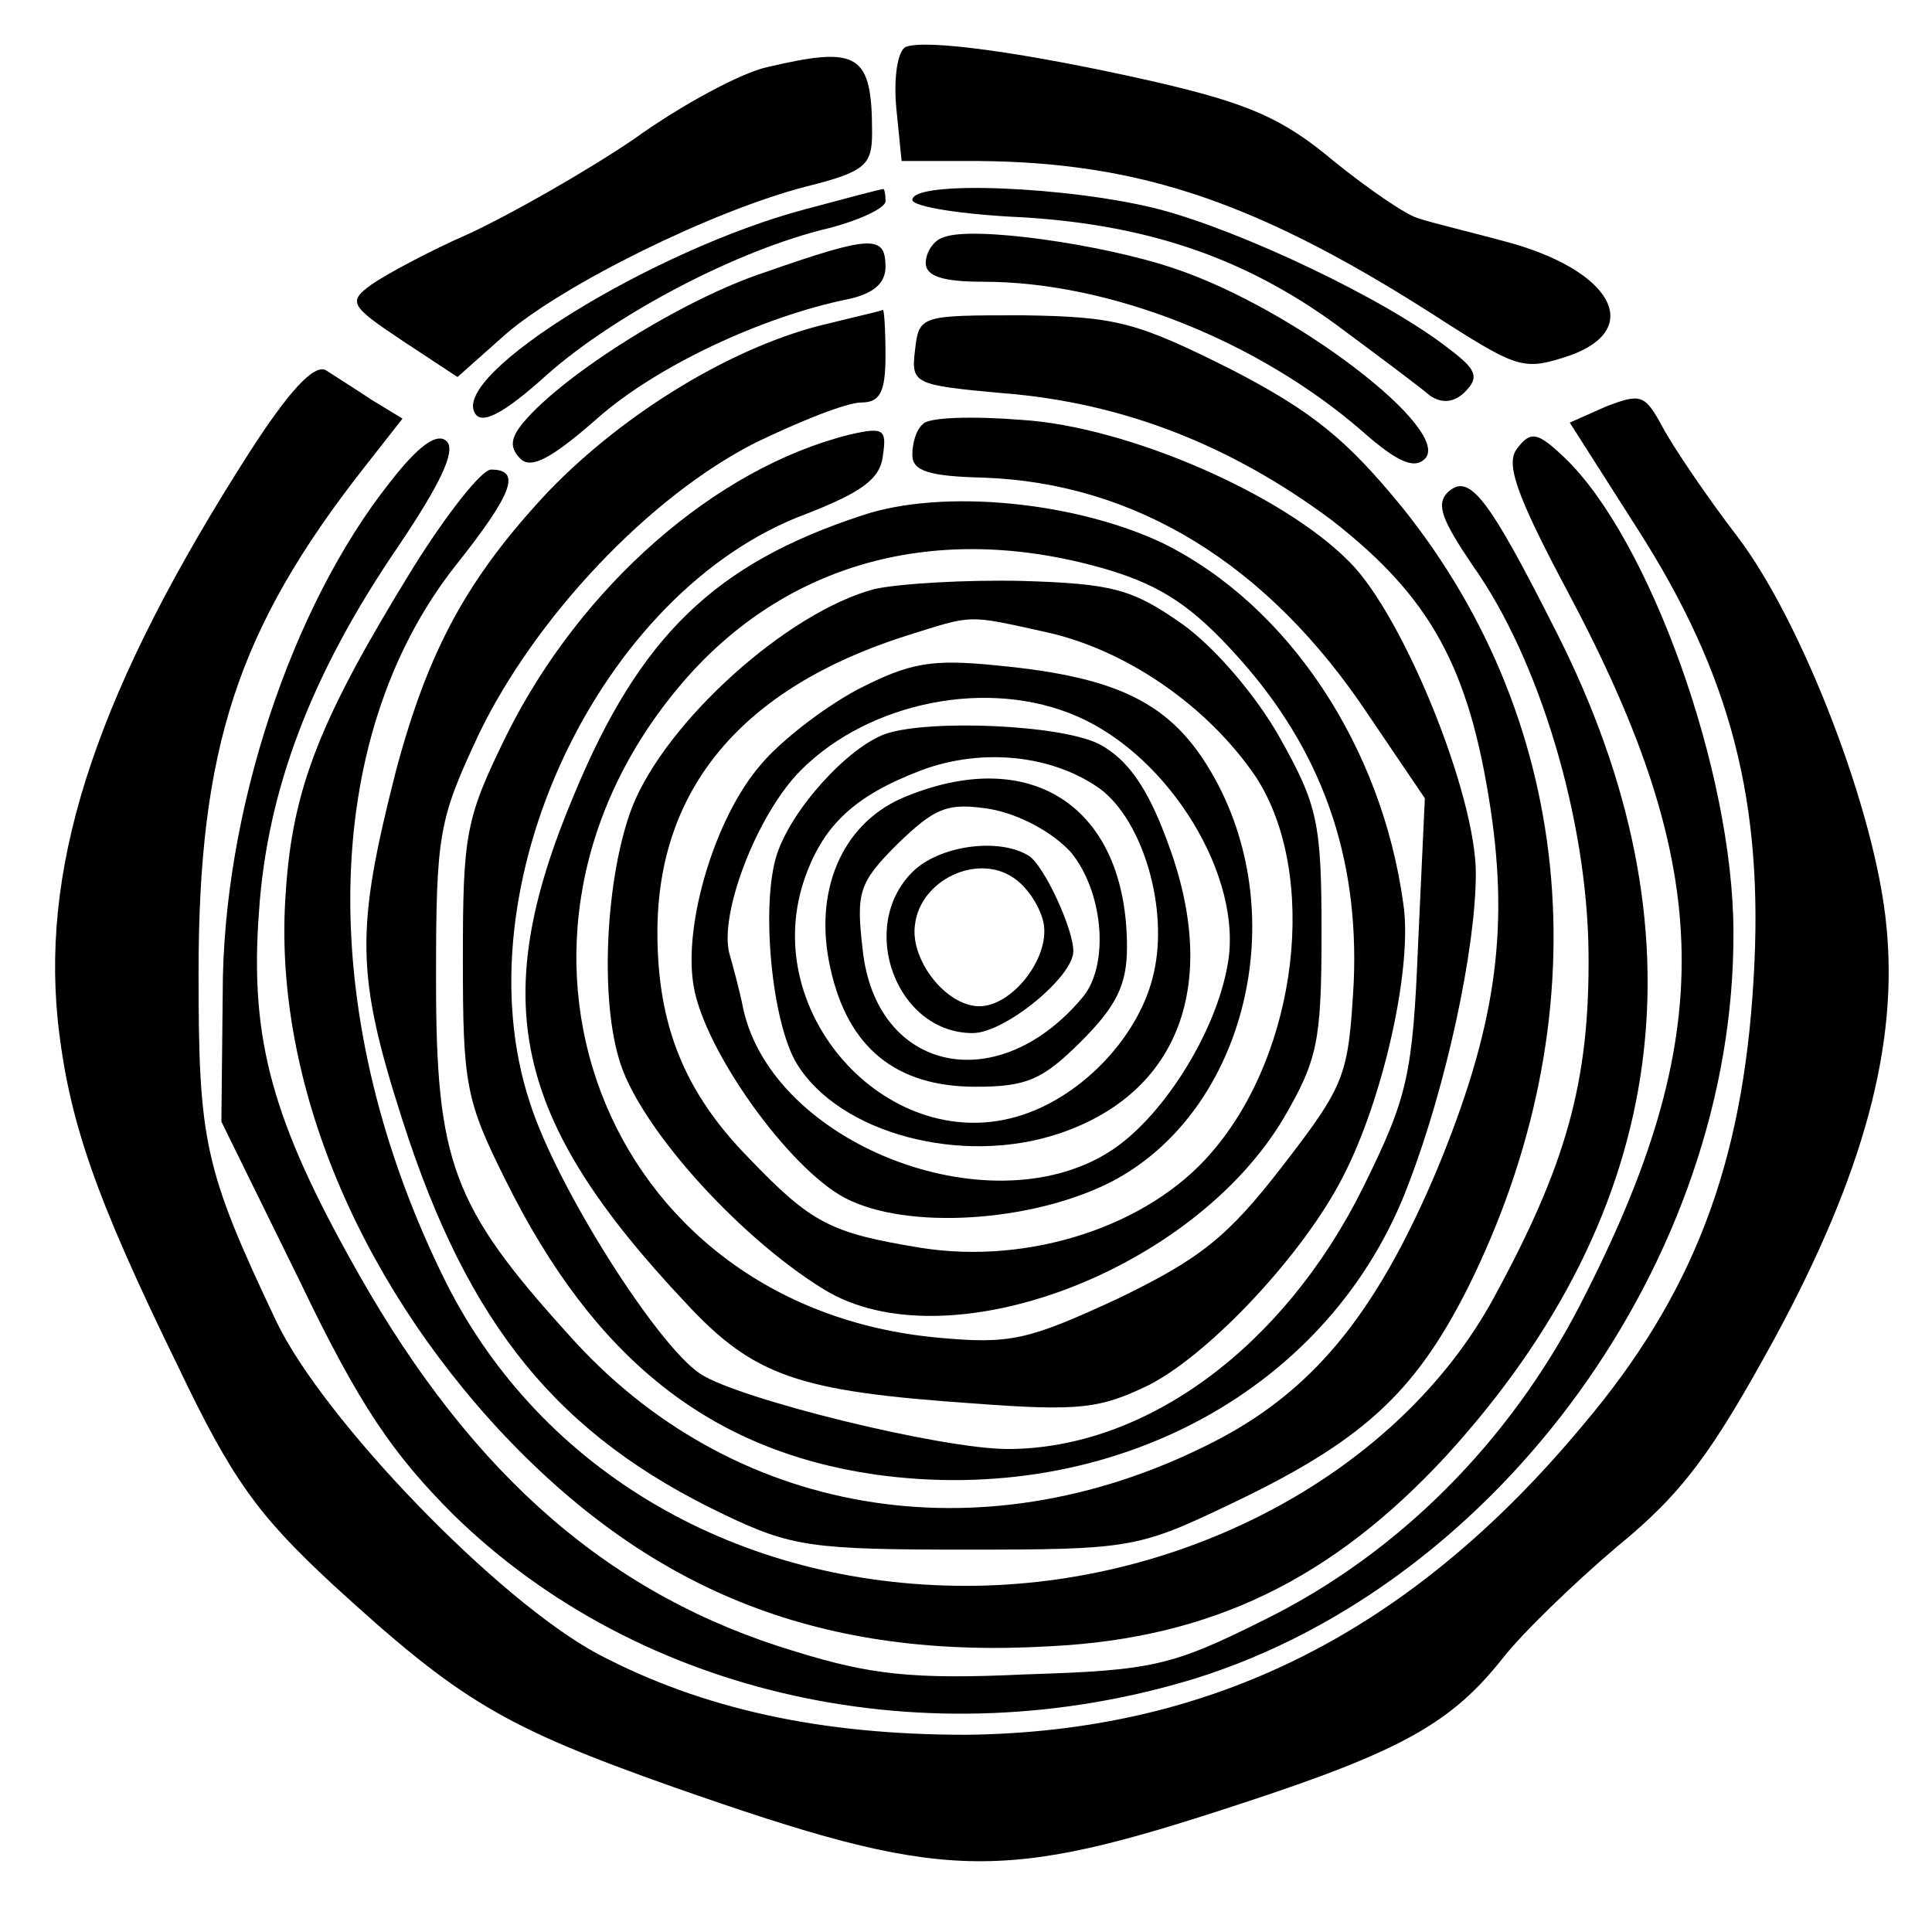
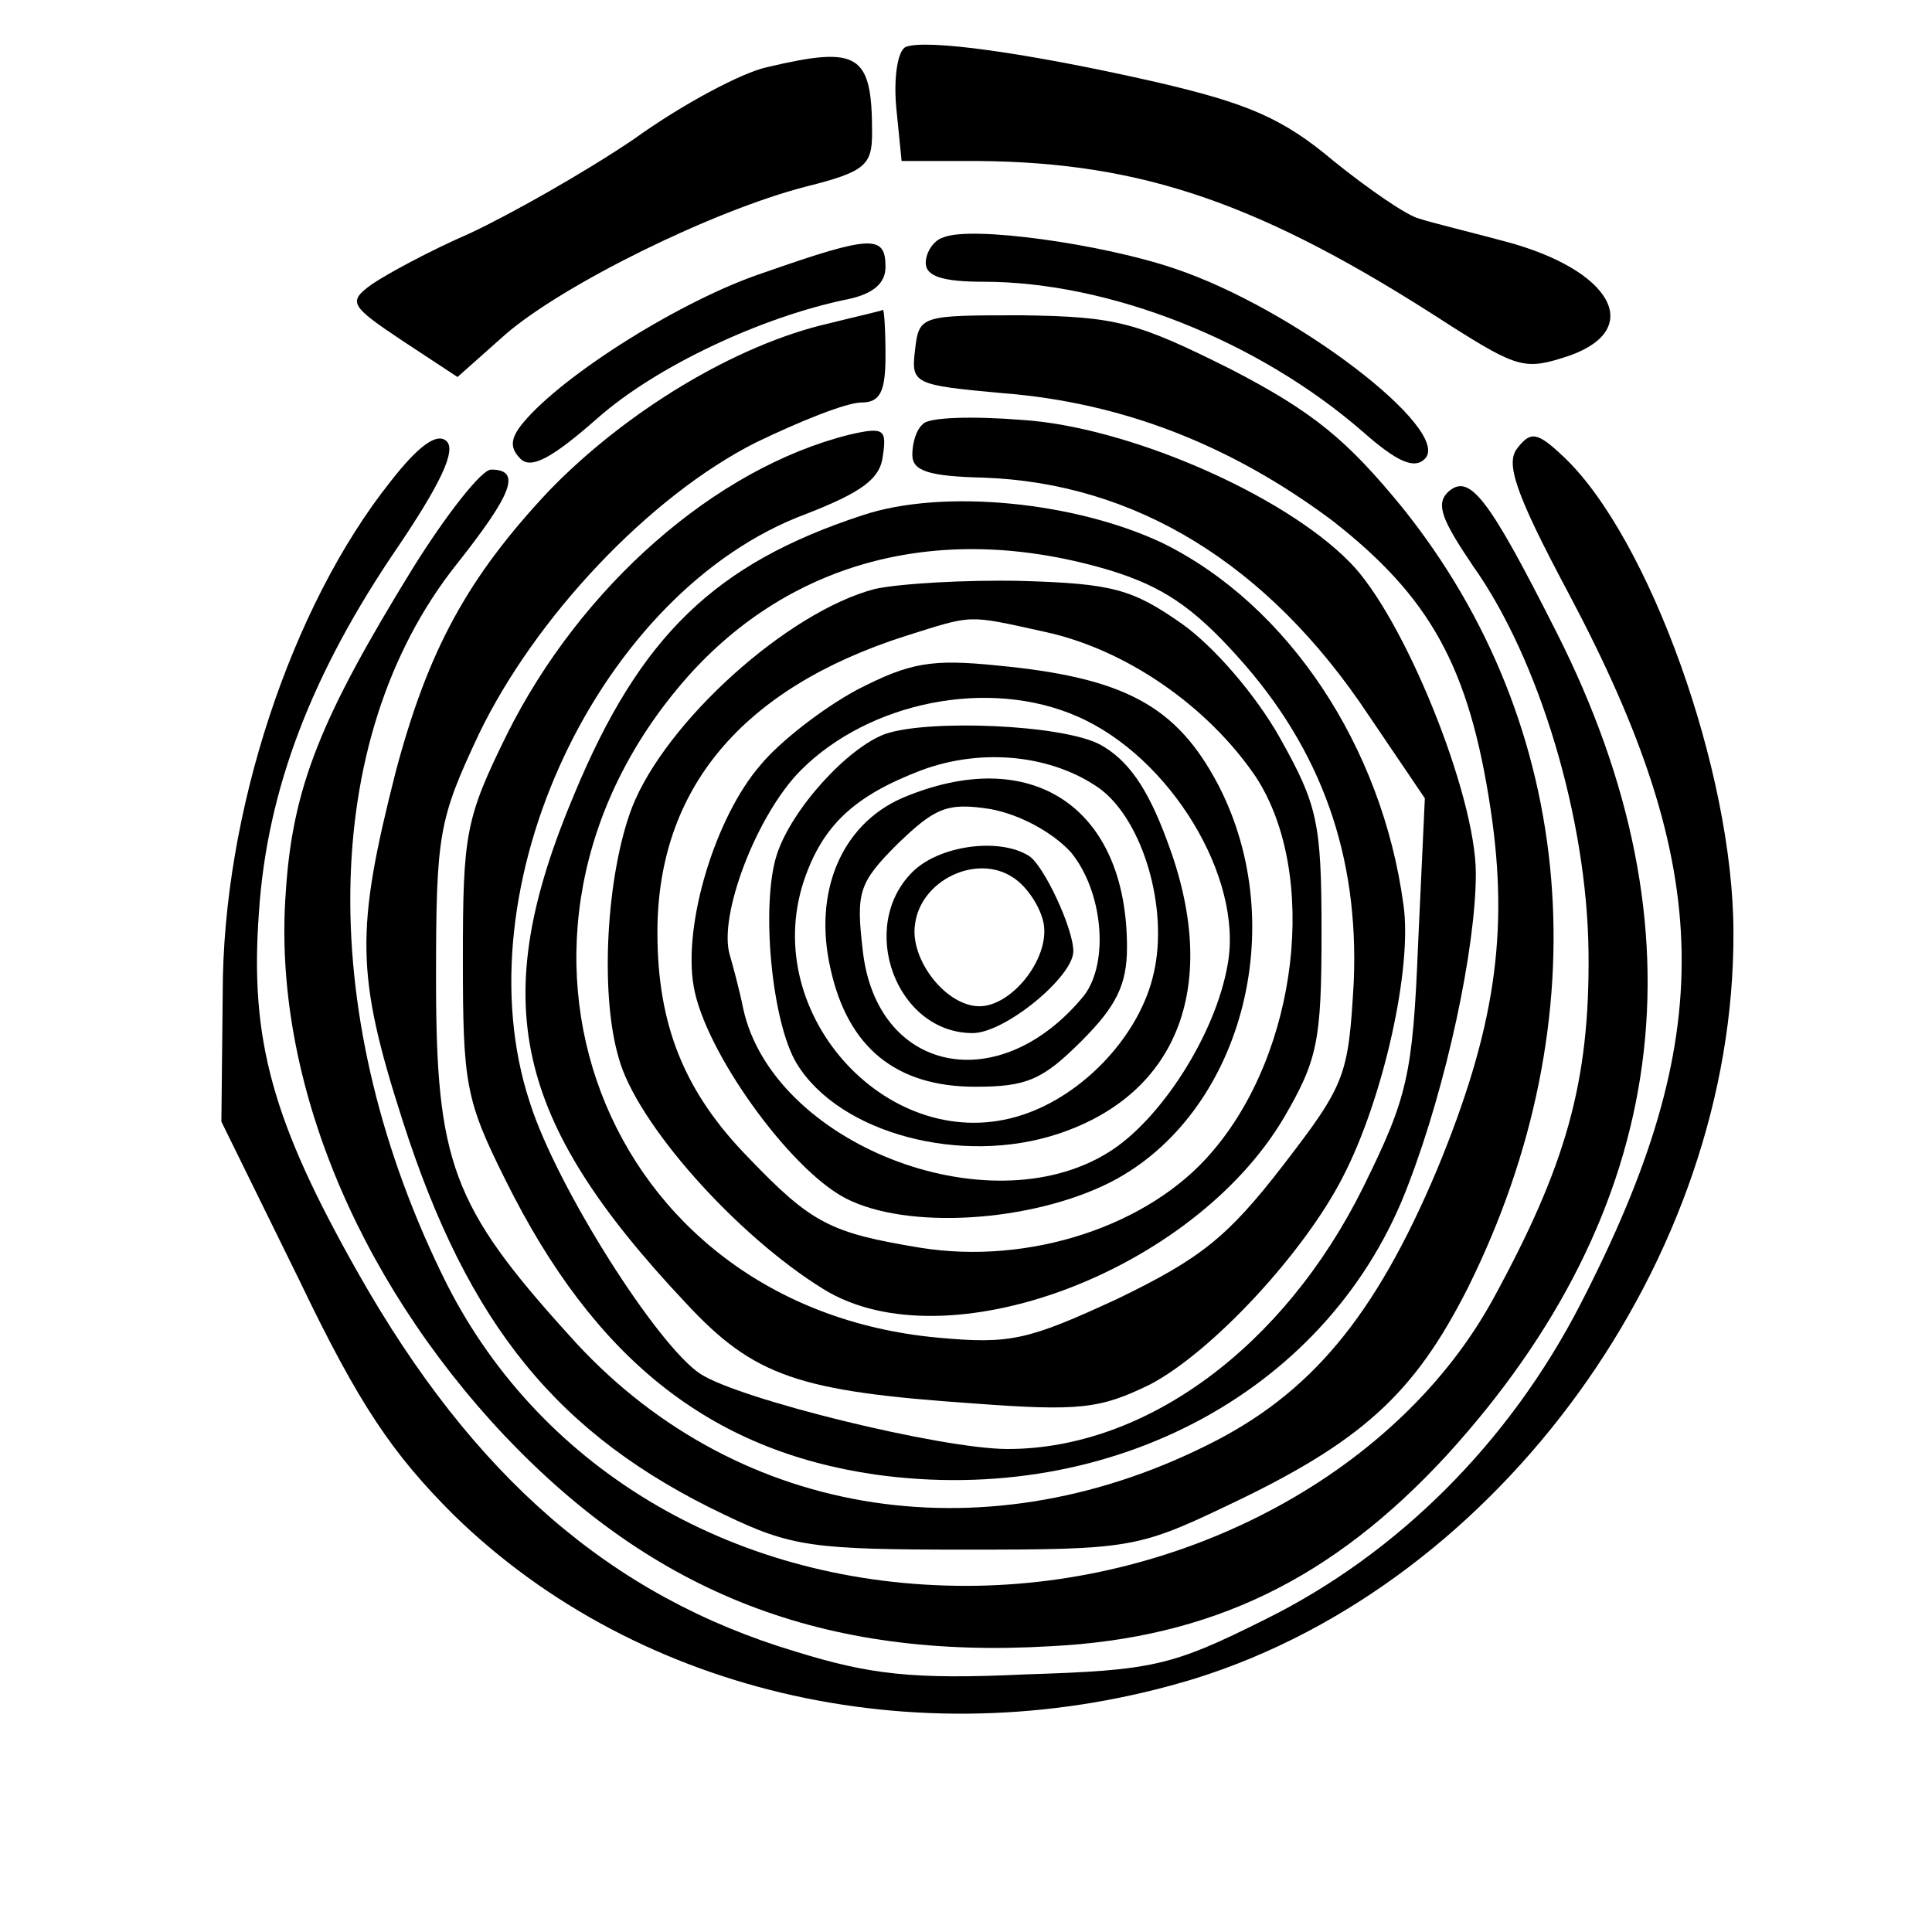
<svg xmlns="http://www.w3.org/2000/svg" version="1" width="192" height="192" viewBox="0 0 144 144">
-   <path d="M67.5 3.5c-.6.3-.9 2.3-.7 4.5l.4 4h5.7c12.2.1 21.1 3.1 35.1 12.2 5.2 3.3 5.7 3.4 9 2.3 5.6-2 3.1-6.4-4.8-8.5-2.6-.7-5.5-1.4-6.4-1.7-.9-.2-3.8-2.2-6.4-4.3-3.8-3.2-6.4-4.3-13.3-5.9C76.4 3.9 69 2.9 67.5 3.5zM57.2 5c-1.9.4-6.4 2.8-10 5.4-3.7 2.5-9.2 5.6-12.2 7-3 1.3-6.3 3.1-7.3 3.8-1.8 1.3-1.6 1.6 2.3 4.2l4.1 2.7 3.6-3.2c4.3-3.7 15.4-9.2 22.4-11 4.4-1.1 4.9-1.6 4.9-4C65 4 64 3.4 57.2 5z" />
-   <path d="M60 15.6c-11.3 3-26.4 12.3-24.6 15.2.5.9 2.2 0 5.4-2.9 5.1-4.5 14.2-9.3 21-10.9 2.3-.6 4.2-1.5 4.2-2 0-.6-.1-1-.2-.9-.2 0-2.8.7-5.8 1.5zM68 14.9c0 .5 3.7 1.1 8.3 1.3 9.6.6 17 3.2 24.1 8.6 2.7 2 5.5 4.1 6.2 4.7.9.6 1.8.5 2.6-.3 1.1-1.1.8-1.7-1.2-3.2-4.7-3.7-15.5-8.8-21.6-10.4-6.6-1.7-18.4-2.2-18.4-.7z" />
+   <path d="M67.5 3.5c-.6.3-.9 2.3-.7 4.5l.4 4h5.7c12.2.1 21.1 3.1 35.1 12.2 5.2 3.3 5.7 3.4 9 2.3 5.6-2 3.1-6.4-4.8-8.5-2.6-.7-5.5-1.4-6.4-1.7-.9-.2-3.8-2.2-6.4-4.3-3.8-3.2-6.4-4.3-13.3-5.9C76.4 3.9 69 2.9 67.5 3.5M57.2 5c-1.9.4-6.4 2.8-10 5.4-3.7 2.5-9.2 5.6-12.2 7-3 1.3-6.3 3.1-7.3 3.8-1.8 1.3-1.6 1.6 2.3 4.2l4.1 2.7 3.6-3.2c4.3-3.7 15.4-9.2 22.4-11 4.4-1.1 4.9-1.6 4.9-4C65 4 64 3.4 57.2 5z" />
  <path d="M70.3 17.7c-.7.2-1.3 1.1-1.3 1.9 0 1 1.3 1.4 4.3 1.4 9.4 0 20.5 4.4 28.3 11.2 2.5 2.2 3.8 2.8 4.6 2 2.1-2.1-9.7-11.2-18.7-14.2-5.3-1.8-15.1-3.2-17.2-2.3zM57 20.3c-6.1 2-15 7.6-18 11.2-1 1.2-1 1.9-.2 2.7.8.8 2.4-.1 5.7-3 4.4-3.9 12.3-7.6 18.7-8.9 1.9-.4 2.8-1.2 2.8-2.4 0-2.4-1-2.4-9 .4z" />
  <path d="M61.8 24.1c-7 1.6-15.2 6.6-20.9 12.5-6.1 6.5-9 11.9-11.4 20.9-3 11.8-3 15.1.5 26 4.9 15.3 11.6 23.5 24 29.4 5 2.4 6.6 2.6 18 2.6 12 0 12.8-.1 19.3-3.2 10.2-4.8 14.1-8.4 18.1-16.3 10-20.1 8.2-41.9-4.9-58.2-4.1-5-6.6-7.1-12.8-10.3-7-3.5-8.5-3.9-15.5-4-7.6 0-7.7 0-8 2.6-.3 2.5-.1 2.6 6.5 3.2 9 .7 17.1 3.9 24.6 9.5 7.3 5.7 10.2 10.9 11.8 21.5 1.4 9.3.3 16.5-4 26.9-4.6 10.9-9.4 16.7-17.1 20.5-17 8.5-35.6 5.3-47.6-8.2-8.7-9.6-9.9-12.9-9.9-26.5 0-10.9.2-11.9 3.2-18.3C39.9 46 48.4 37 56.3 33c3.3-1.6 6.8-3 7.9-3 1.4 0 1.8-.8 1.8-3.5 0-1.9-.1-3.5-.2-3.4-.2.1-2 .5-4 1z" />
-   <path d="M18.6 33.7C7.4 51.2 3.1 63.9 4.3 76c.8 7.5 2.8 13.2 8.9 25.7 4.1 8.6 6 11.2 11.6 16.4 9.5 8.7 12.7 10.6 25.4 15.1 20.3 7.1 24.2 7.2 42.4 1.2 11.9-3.9 15.6-6 19.4-10.8 1.4-1.8 5.2-5.5 8.5-8.3 4.9-4 7.1-7 11.8-15.6 6.6-12.2 9.2-21.8 8.3-30.7-.8-8.5-6.3-22.7-11.1-29-2.3-3-4.8-6.7-5.6-8.2-1.3-2.4-1.6-2.5-4.2-1.5l-2.7 1.2 5.1 8c6.9 10.8 9.4 20.3 8.6 33.5-.8 13.8-4.5 23.5-12.7 33.2-12.9 15.5-27.7 22.9-46 23.1-10.8 0-19.6-1.9-27.4-6-7.5-4-20.5-17.5-24-24.8-5.4-11.4-5.8-13.4-5.8-26 0-16.7 2.9-25.6 12.3-37.6l2.9-3.7-2.3-1.4c-1.2-.8-2.8-1.8-3.4-2.2-.9-.5-2.8 1.6-5.7 6.1z" />
  <path d="M68.8 31.6c-.5.4-.8 1.4-.8 2.3 0 1.2 1.2 1.6 5.3 1.7C84.6 36 94.5 42 102 53.3l4.2 6.2-.5 10.8c-.4 9.9-.8 11.5-4.1 18.2-5.9 11.9-16.2 19.5-26.5 19.5-4.9 0-20-3.7-22.9-5.6-3.2-2.1-10.7-13.9-12.7-20.2-5.3-16 5.2-38.2 20.6-43.9 4.1-1.6 5.5-2.6 5.7-4.3.3-2 .1-2.2-2.5-1.6-10 2.5-20 11.3-25.5 22.3-3.1 6.3-3.3 7.4-3.3 16.8 0 9.3.2 10.5 3.2 16.5 6.6 13.3 15.2 20.1 27.5 21.9 17.8 2.5 34.1-6.4 39.8-21.7 2.8-7.3 5-17.5 5-23.1 0-5.9-5.4-19.2-9.4-23.2-5-5.1-16.6-10.1-24.4-10.6-3.7-.3-7-.2-7.4.3z" />
  <path d="M29.1 35.9C21.7 45.2 16.6 60.6 16.6 74l-.1 9.6 5.8 11.8c4.5 9.4 7 13 11.5 17.5 13.9 13.6 35.4 18.3 55.3 12.2 22.7-7.1 40.2-31.3 40.1-55.6 0-12-6.3-29.4-12.6-35.4-2-1.9-2.5-2-3.5-.7-.9 1.1-.2 3.3 3.8 10.8 11 20.7 11.2 33 .9 53-5.3 10.3-13.6 18.6-23.5 23.5-7 3.5-8.4 3.8-17.9 4.1-8.4.4-11.6 0-17.1-1.7-13.7-4.1-24-13-32.6-28.2-6.4-11.3-8.1-17.4-7.4-26.9.6-9.1 3.9-17.8 10.4-27.3 3.1-4.6 4.3-7.1 3.6-7.8-.7-.7-2.1.3-4.2 3z" />
  <path d="M30.8 42.3c-6.9 11.2-9 16.4-9.5 24.2-1 13.5 5.1 28.6 16.3 40.5 11.2 11.8 23.8 16.7 40.7 15.7 12-.6 21-5 29.5-14.2 16.7-18.3 19.5-39.1 8.2-61.4-5.1-10.1-6.5-11.9-8.1-10.4-.9.9-.4 2.1 1.9 5.5 4.9 6.9 8.5 18.8 8.6 28.8.1 9.7-1.7 15.9-7.1 25.8-7 12.8-22.8 21.4-39.3 21.4-17 0-31.6-8.5-38.7-22.5-9.8-19.6-9.6-40.6.7-53.6 4.2-5.3 4.9-7.1 2.6-7.1-.7 0-3.3 3.3-5.8 7.3z" />
  <path d="M64.3 38.4c-11 3.6-16.6 9-21.5 20.8-6.5 15.4-4.6 24.2 8.3 37.9 5.1 5.5 8.4 6.6 21.4 7.5 8 .6 9.5.4 13.2-1.4 4.6-2.4 11.5-9.8 14.4-15.5 3-5.8 5.2-15.6 4.5-20.3C103 55.6 96 45.1 86.7 40.5c-6.5-3.1-16.4-4.1-22.4-2.1zm18.4 4.1c3.9 1.2 6.2 2.7 9.6 6.5 6.2 6.9 9 14.8 8.6 24.2-.4 7-.6 7.6-5.3 13.7-4.1 5.3-6.1 6.9-12.3 9.9-6.7 3.1-8 3.4-13.4 2.9-25.1-2.3-35.6-30-18.7-49.2 7.8-8.8 19.1-11.7 31.5-8z" />
  <path d="M65.2 43.9c-6.5 1.7-15.6 9.9-18.1 16.3-1.9 5-2.4 13.8-1 18.6 1.3 4.9 8.8 13.3 15.3 17.3 9.1 5.6 27.5-1.3 34.3-12.8 2.5-4.3 2.8-5.7 2.8-13.8 0-8.2-.3-9.5-3.1-14.5-1.8-3.2-4.9-6.8-7.3-8.5-3.7-2.6-5.2-3-11.9-3.2-4.2-.1-9.2.2-11 .6zm12.7 3.2c6 1.3 12.1 5.5 15.7 10.8 4.7 7.2 3.2 20.5-3.3 28-4.7 5.5-13.6 8.4-21.7 7.1-6.7-1.1-8.1-1.8-12.8-6.7C51 81.4 49 76.4 49 69.5c0-10.7 6.3-18.2 18.5-22.1 5.1-1.6 4.5-1.6 10.4-.3z" />
  <path d="M63.9 51.4c-2.6 1.4-5.8 3.9-7.2 5.6-3.4 3.9-5.8 11.9-5 16.5.8 4.8 7.1 13.6 11.3 15.8 4.6 2.4 13.9 1.8 19.8-1.2 9.7-5 13.5-19 8-29.6-3.1-5.9-7-8-16.5-8.9-4.9-.5-6.5-.2-10.4 1.8zm16.4 2c6.9 3 12.4 12 11.2 18.5-.9 5.2-5 11.6-8.9 14-9 5.6-25-.7-27.2-10.7-.3-1.5-.8-3.3-1-4-.9-2.9 2-10.5 5.3-13.8 5.1-5.1 14-6.9 20.6-4z" />
  <path d="M66 54.7c-2.8 1-7 5.6-8.1 9-1.2 3.7-.4 12.5 1.5 15.6 3.2 5.2 12.3 7.6 19.5 5.2 9-3 12.1-11.2 8.1-21.8-1.5-4.1-3-6.1-5-7.2-2.8-1.5-12.8-1.9-16-.8zm16 4.1c3.2 2.4 5.1 8.9 4 13.7-1 4.6-5.2 9.1-9.8 10.6-9.7 3.2-19.6-7.3-16.3-17.4 1.4-4.2 3.8-6.4 8.8-8.3 4.6-1.7 9.8-1.1 13.3 1.4z" />
  <path d="M67.2 59.5c-4.5 2-6.6 7-5.3 12.7 1.3 5.9 4.9 8.8 10.8 8.8 3.8 0 5-.5 7.9-3.4 2.6-2.6 3.4-4.2 3.4-7 0-10.5-7.2-15.2-16.8-11.1zm12.6 4c2.4 2.9 2.9 8.2 1 10.7-6.3 7.7-15.5 5.8-16.5-3.4-.5-4.3-.3-5 2.6-7.9 2.8-2.7 3.7-3.1 6.9-2.6 2.2.4 4.6 1.7 6 3.2z" />
  <path d="M68 65c-4.1 4.1-1.2 12 4.5 12 2.4 0 7.5-4.2 7.5-6.1 0-1.7-2.2-6.4-3.3-7.1C74.5 62.4 70 63 68 65zm9.8 3.9c.4 2.6-2.4 6.1-4.8 6.1-2.5 0-5.2-3.5-4.8-6.1.4-3.3 4.6-5.3 7.3-3.5 1.1.7 2.1 2.3 2.3 3.5z" />
</svg>